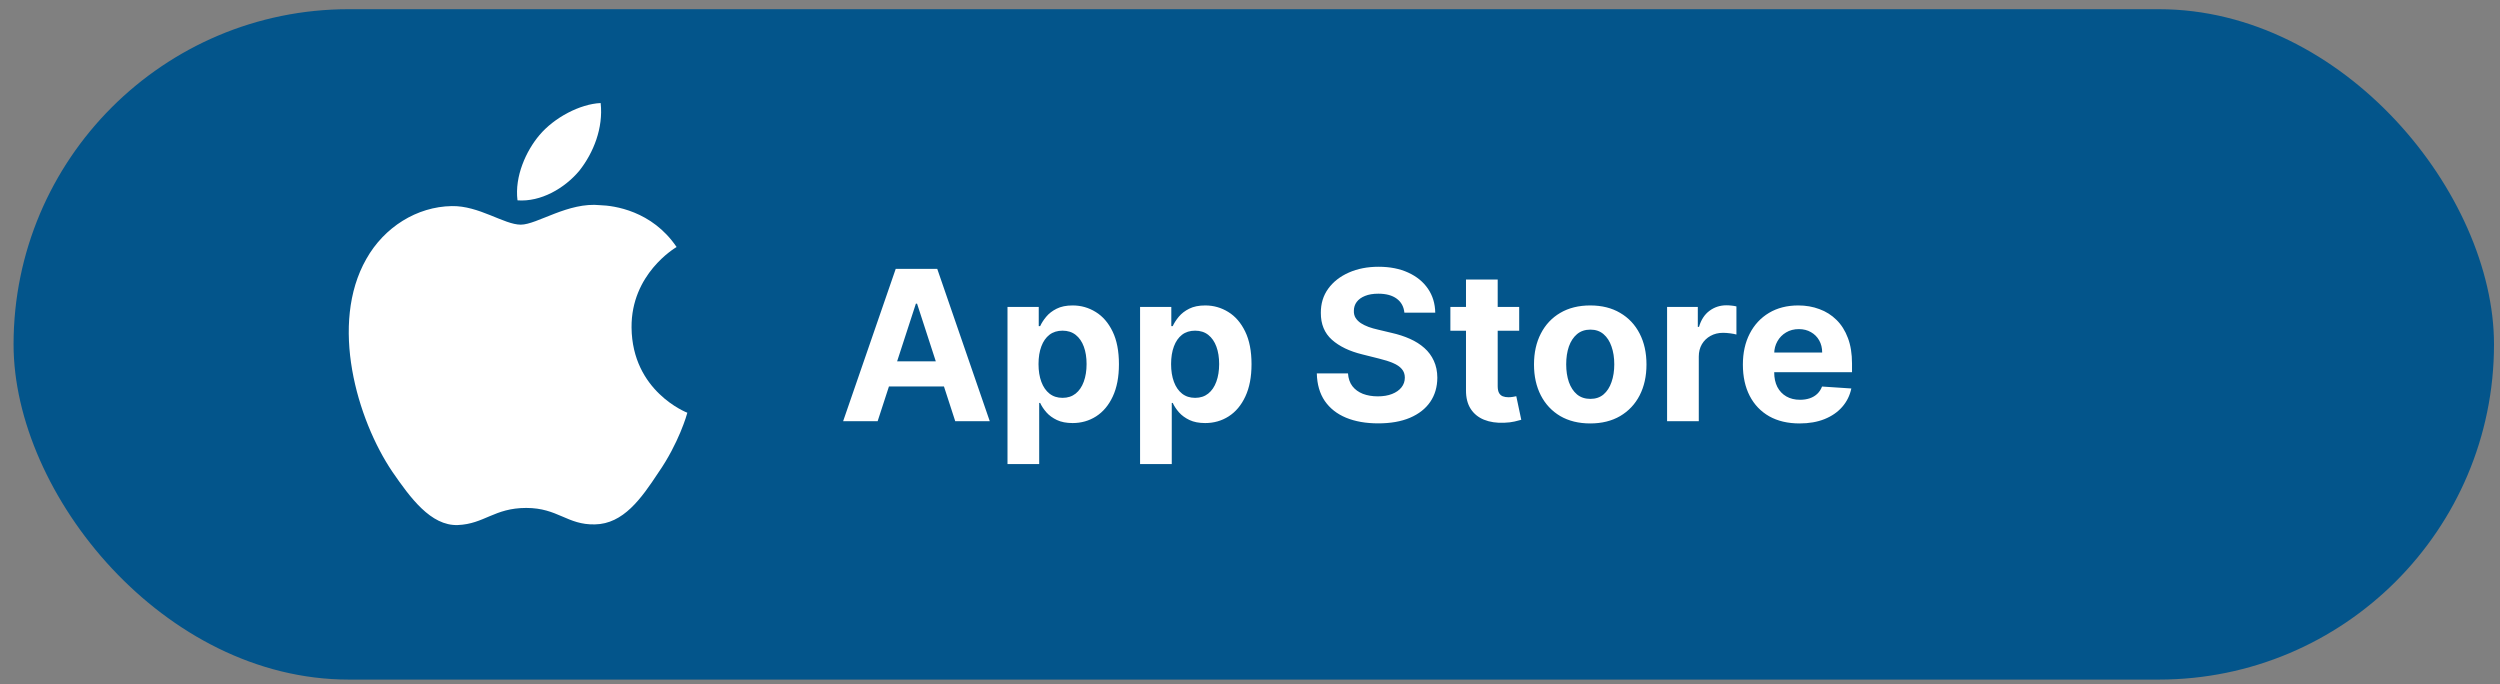
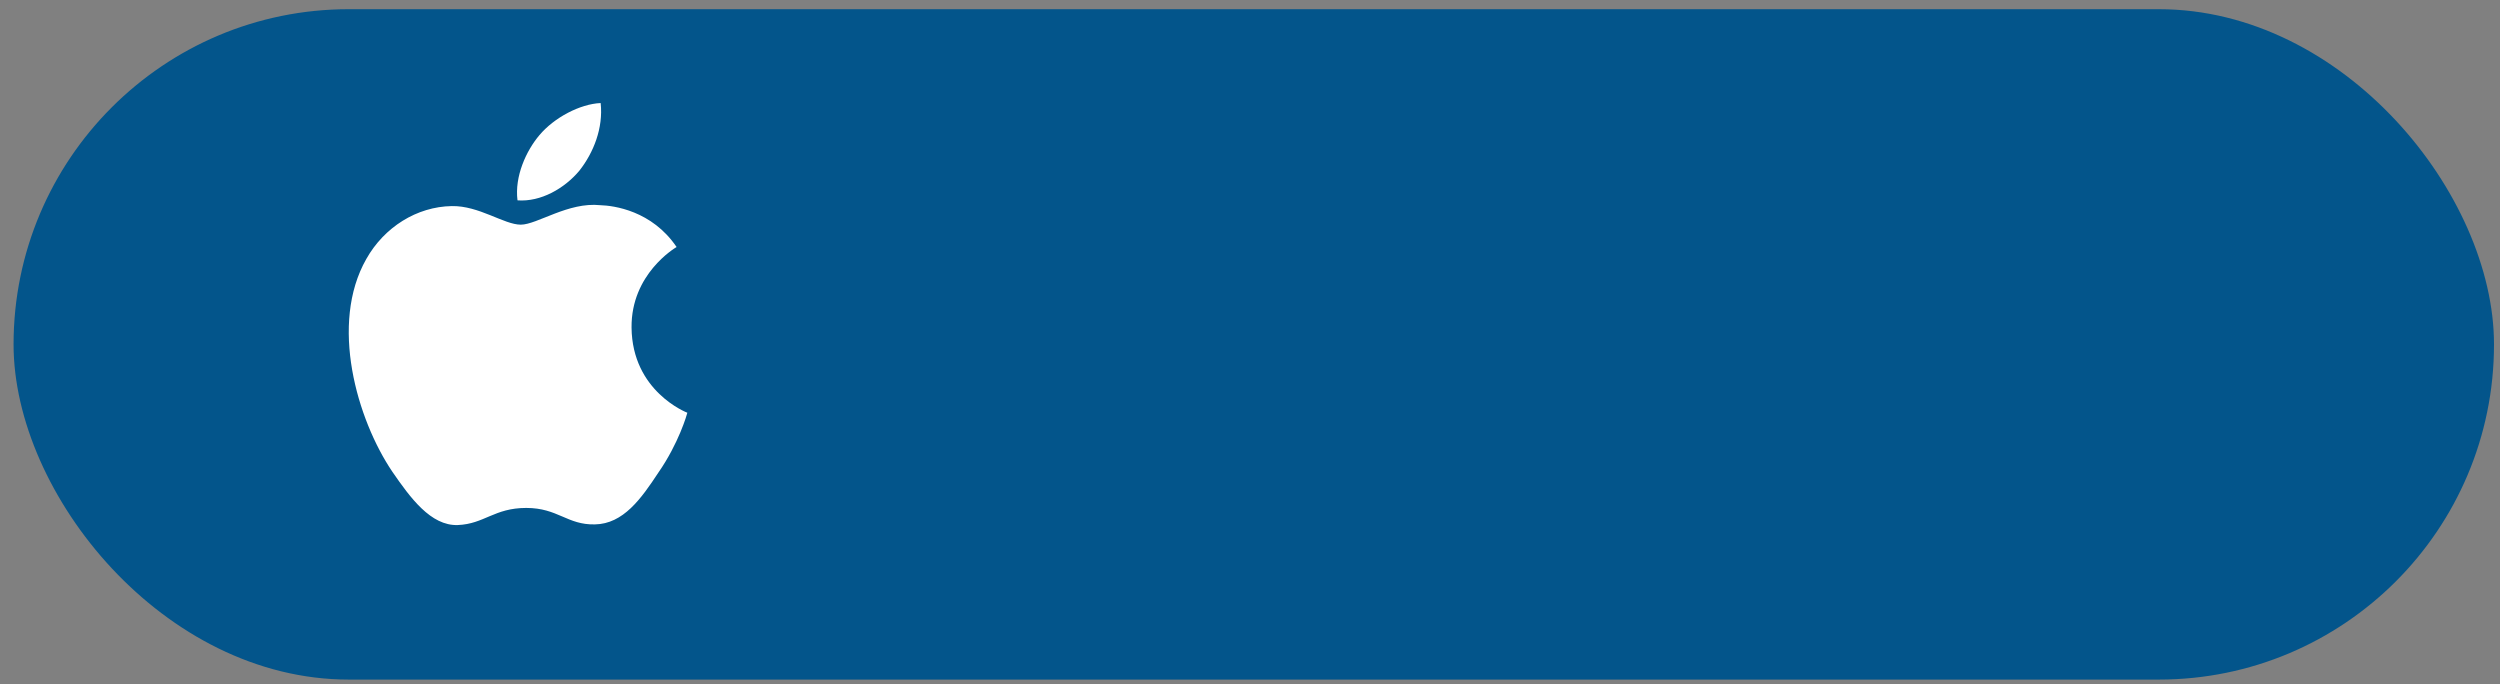
<svg xmlns="http://www.w3.org/2000/svg" width="179" height="49" viewBox="0 0 179 49" fill="none">
  <rect x="0" y="0" width="179" height="49" fill="#808080" stroke="none" />
  <rect x="0.971" y="0.658" width="177.6" height="48" rx="24" fill="#03558B" />
  <path d="M45.219 23.448C45.185 19.63 48.302 17.773 48.444 17.686C46.679 15.077 43.944 14.721 42.983 14.692C40.685 14.447 38.456 16.086 37.286 16.086C36.093 16.086 34.29 14.716 32.348 14.756C29.848 14.795 27.51 16.263 26.228 18.542C23.581 23.188 25.555 30.017 28.09 33.773C29.359 35.613 30.841 37.666 32.781 37.593C34.679 37.515 35.388 36.368 37.679 36.368C39.948 36.368 40.614 37.593 42.593 37.547C44.629 37.515 45.912 35.7 47.136 33.843C48.602 31.736 49.191 29.659 49.214 29.552C49.167 29.536 45.259 28.022 45.219 23.448ZM41.482 12.222C42.502 10.927 43.201 9.166 43.007 7.378C41.529 7.445 39.682 8.415 38.618 9.681C37.676 10.797 36.835 12.625 37.053 14.345C38.712 14.471 40.416 13.496 41.482 12.222Z" fill="white" />
-   <path d="M62.839 30.158H60.368L64.134 19.249H67.106L70.867 30.158H68.395L65.662 21.742H65.577L62.839 30.158ZM62.685 25.87H68.523V27.671H62.685V25.87ZM72.137 33.227V21.977H74.374V23.351H74.475C74.575 23.131 74.719 22.907 74.907 22.68C75.099 22.449 75.347 22.257 75.653 22.104C75.962 21.948 76.345 21.87 76.803 21.87C77.4 21.87 77.95 22.026 78.454 22.339C78.959 22.648 79.362 23.115 79.664 23.74C79.965 24.361 80.116 25.141 80.116 26.078C80.116 26.991 79.969 27.761 79.674 28.39C79.383 29.015 78.985 29.489 78.481 29.812C77.98 30.132 77.419 30.291 76.798 30.291C76.357 30.291 75.983 30.219 75.674 30.073C75.368 29.927 75.118 29.745 74.923 29.524C74.728 29.301 74.578 29.075 74.475 28.848H74.406V33.227H72.137ZM74.358 26.067C74.358 26.554 74.426 26.978 74.561 27.34C74.695 27.703 74.891 27.985 75.147 28.187C75.402 28.386 75.713 28.486 76.079 28.486C76.448 28.486 76.76 28.384 77.016 28.182C77.272 27.976 77.465 27.692 77.597 27.33C77.732 26.964 77.799 26.543 77.799 26.067C77.799 25.595 77.734 25.18 77.602 24.821C77.471 24.462 77.277 24.182 77.022 23.979C76.766 23.777 76.452 23.676 76.079 23.676C75.709 23.676 75.397 23.773 75.141 23.969C74.889 24.164 74.695 24.441 74.561 24.8C74.426 25.158 74.358 25.581 74.358 26.067ZM81.629 33.227V21.977H83.866V23.351H83.968C84.067 23.131 84.211 22.907 84.399 22.68C84.591 22.449 84.839 22.257 85.145 22.104C85.454 21.948 85.837 21.87 86.295 21.87C86.892 21.87 87.442 22.026 87.947 22.339C88.451 22.648 88.854 23.115 89.156 23.74C89.458 24.361 89.609 25.141 89.609 26.078C89.609 26.991 89.461 27.761 89.166 28.39C88.875 29.015 88.478 29.489 87.973 29.812C87.472 30.132 86.911 30.291 86.29 30.291C85.85 30.291 85.475 30.219 85.166 30.073C84.861 29.927 84.61 29.745 84.415 29.524C84.22 29.301 84.07 29.075 83.968 28.848H83.898V33.227H81.629ZM83.85 26.067C83.85 26.554 83.918 26.978 84.053 27.34C84.188 27.703 84.383 27.985 84.639 28.187C84.894 28.386 85.205 28.486 85.571 28.486C85.94 28.486 86.253 28.384 86.508 28.182C86.764 27.976 86.958 27.692 87.089 27.33C87.224 26.964 87.291 26.543 87.291 26.067C87.291 25.595 87.226 25.18 87.094 24.821C86.963 24.462 86.769 24.182 86.514 23.979C86.258 23.777 85.944 23.676 85.571 23.676C85.202 23.676 84.889 23.773 84.633 23.969C84.381 24.164 84.188 24.441 84.053 24.8C83.918 25.158 83.85 25.581 83.85 26.067ZM100.554 22.387C100.511 21.957 100.328 21.623 100.005 21.385C99.682 21.147 99.243 21.028 98.689 21.028C98.313 21.028 97.995 21.082 97.736 21.188C97.477 21.291 97.278 21.435 97.139 21.62C97.004 21.804 96.937 22.014 96.937 22.248C96.93 22.444 96.971 22.614 97.059 22.759C97.152 22.905 97.278 23.031 97.437 23.138C97.597 23.241 97.782 23.331 97.991 23.409C98.201 23.484 98.425 23.548 98.663 23.601L99.643 23.835C100.119 23.942 100.555 24.084 100.953 24.262C101.351 24.439 101.695 24.658 101.986 24.917C102.278 25.176 102.503 25.482 102.663 25.833C102.826 26.185 102.91 26.588 102.913 27.042C102.91 27.71 102.739 28.289 102.402 28.779C102.068 29.265 101.585 29.643 100.953 29.913C100.325 30.18 99.566 30.313 98.679 30.313C97.798 30.313 97.031 30.178 96.377 29.908C95.728 29.638 95.22 29.239 94.854 28.709C94.492 28.177 94.302 27.518 94.284 26.733H96.516C96.541 27.099 96.645 27.404 96.83 27.649C97.018 27.891 97.269 28.074 97.581 28.198C97.897 28.319 98.254 28.379 98.652 28.379C99.043 28.379 99.382 28.322 99.669 28.209C99.96 28.095 100.186 27.937 100.346 27.735C100.506 27.532 100.586 27.3 100.586 27.037C100.586 26.792 100.513 26.586 100.367 26.419C100.225 26.252 100.016 26.11 99.739 25.993C99.465 25.876 99.13 25.769 98.732 25.673L97.544 25.375C96.624 25.151 95.898 24.801 95.365 24.326C94.833 23.85 94.568 23.209 94.572 22.403C94.568 21.742 94.744 21.165 95.099 20.672C95.458 20.178 95.95 19.793 96.575 19.516C97.2 19.239 97.91 19.1 98.705 19.1C99.515 19.1 100.222 19.239 100.825 19.516C101.432 19.793 101.905 20.178 102.242 20.672C102.579 21.165 102.753 21.737 102.764 22.387H100.554ZM108.774 21.977V23.681H103.847V21.977H108.774ZM104.965 20.016H107.235V27.644C107.235 27.854 107.267 28.017 107.33 28.134C107.394 28.248 107.483 28.328 107.597 28.374C107.714 28.42 107.849 28.443 108.002 28.443C108.108 28.443 108.215 28.434 108.321 28.416C108.428 28.395 108.509 28.379 108.566 28.369L108.923 30.057C108.81 30.093 108.65 30.134 108.444 30.18C108.238 30.229 107.987 30.259 107.693 30.27C107.146 30.291 106.666 30.219 106.254 30.052C105.846 29.885 105.528 29.626 105.301 29.274C105.074 28.922 104.962 28.479 104.965 27.942V20.016ZM113.861 30.318C113.034 30.318 112.318 30.142 111.714 29.791C111.114 29.436 110.651 28.942 110.324 28.31C109.997 27.674 109.834 26.937 109.834 26.099C109.834 25.254 109.997 24.516 110.324 23.884C110.651 23.248 111.114 22.754 111.714 22.403C112.318 22.047 113.034 21.87 113.861 21.87C114.688 21.87 115.402 22.047 116.002 22.403C116.606 22.754 117.071 23.248 117.398 23.884C117.725 24.516 117.888 25.254 117.888 26.099C117.888 26.937 117.725 27.674 117.398 28.31C117.071 28.942 116.606 29.436 116.002 29.791C115.402 30.142 114.688 30.318 113.861 30.318ZM113.872 28.56C114.248 28.56 114.562 28.454 114.814 28.241C115.067 28.024 115.257 27.729 115.384 27.357C115.516 26.984 115.582 26.559 115.582 26.083C115.582 25.608 115.516 25.183 115.384 24.81C115.257 24.437 115.067 24.143 114.814 23.926C114.562 23.709 114.248 23.601 113.872 23.601C113.492 23.601 113.172 23.709 112.913 23.926C112.657 24.143 112.464 24.437 112.332 24.81C112.204 25.183 112.14 25.608 112.14 26.083C112.14 26.559 112.204 26.984 112.332 27.357C112.464 27.729 112.657 28.024 112.913 28.241C113.172 28.454 113.492 28.56 113.872 28.56ZM119.363 30.158V21.977H121.563V23.404H121.649C121.798 22.896 122.048 22.513 122.4 22.253C122.751 21.991 123.156 21.859 123.614 21.859C123.728 21.859 123.85 21.866 123.982 21.881C124.113 21.895 124.229 21.914 124.328 21.939V23.953C124.221 23.921 124.074 23.892 123.886 23.867C123.698 23.843 123.525 23.83 123.369 23.83C123.035 23.83 122.737 23.903 122.474 24.049C122.215 24.191 122.009 24.39 121.856 24.645C121.707 24.901 121.633 25.196 121.633 25.529V30.158H119.363ZM128.849 30.318C128.007 30.318 127.283 30.148 126.676 29.807C126.072 29.462 125.607 28.976 125.28 28.347C124.953 27.715 124.79 26.968 124.79 26.105C124.79 25.263 124.953 24.524 125.28 23.889C125.607 23.253 126.067 22.758 126.66 22.403C127.256 22.047 127.956 21.87 128.758 21.87C129.298 21.87 129.801 21.957 130.266 22.131C130.735 22.301 131.143 22.559 131.491 22.903C131.843 23.248 132.116 23.681 132.311 24.203C132.507 24.721 132.604 25.329 132.604 26.025V26.648H125.696V25.242H130.468C130.468 24.915 130.397 24.626 130.255 24.373C130.113 24.121 129.916 23.924 129.664 23.782C129.415 23.637 129.126 23.564 128.796 23.564C128.451 23.564 128.146 23.644 127.88 23.804C127.617 23.96 127.411 24.171 127.262 24.437C127.113 24.7 127.036 24.993 127.033 25.316V26.653C127.033 27.058 127.107 27.408 127.256 27.703C127.409 27.997 127.624 28.225 127.901 28.384C128.178 28.544 128.506 28.624 128.886 28.624C129.138 28.624 129.369 28.589 129.579 28.518C129.788 28.447 129.968 28.34 130.117 28.198C130.266 28.056 130.38 27.882 130.458 27.676L132.556 27.815C132.45 28.319 132.231 28.759 131.901 29.136C131.575 29.509 131.152 29.8 130.633 30.009C130.119 30.215 129.524 30.318 128.849 30.318Z" fill="white" />
</svg>